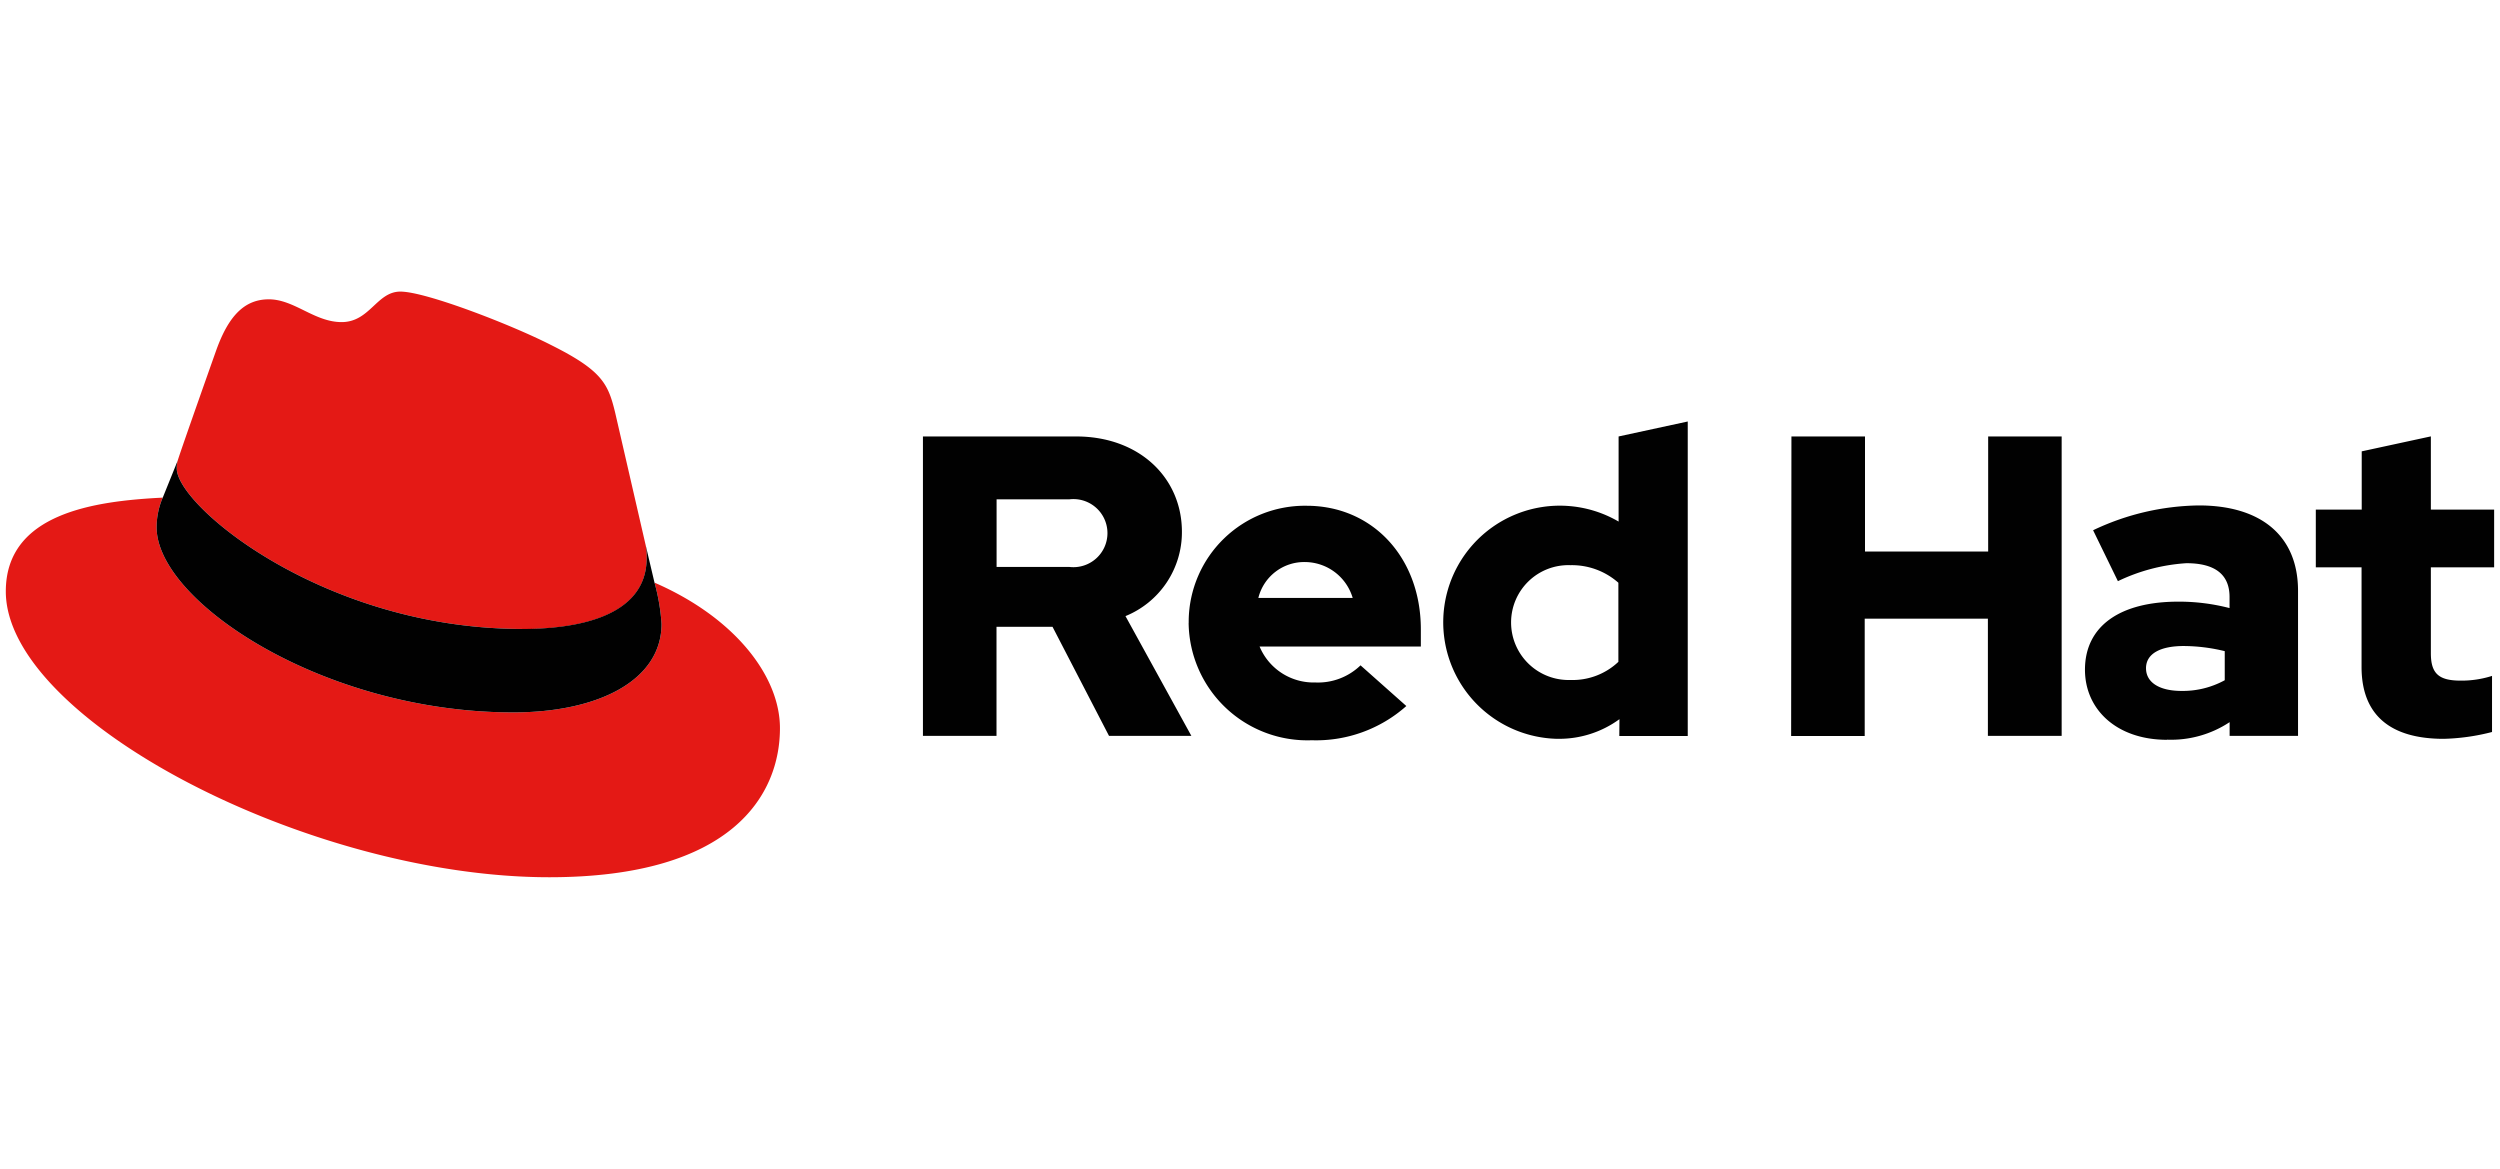
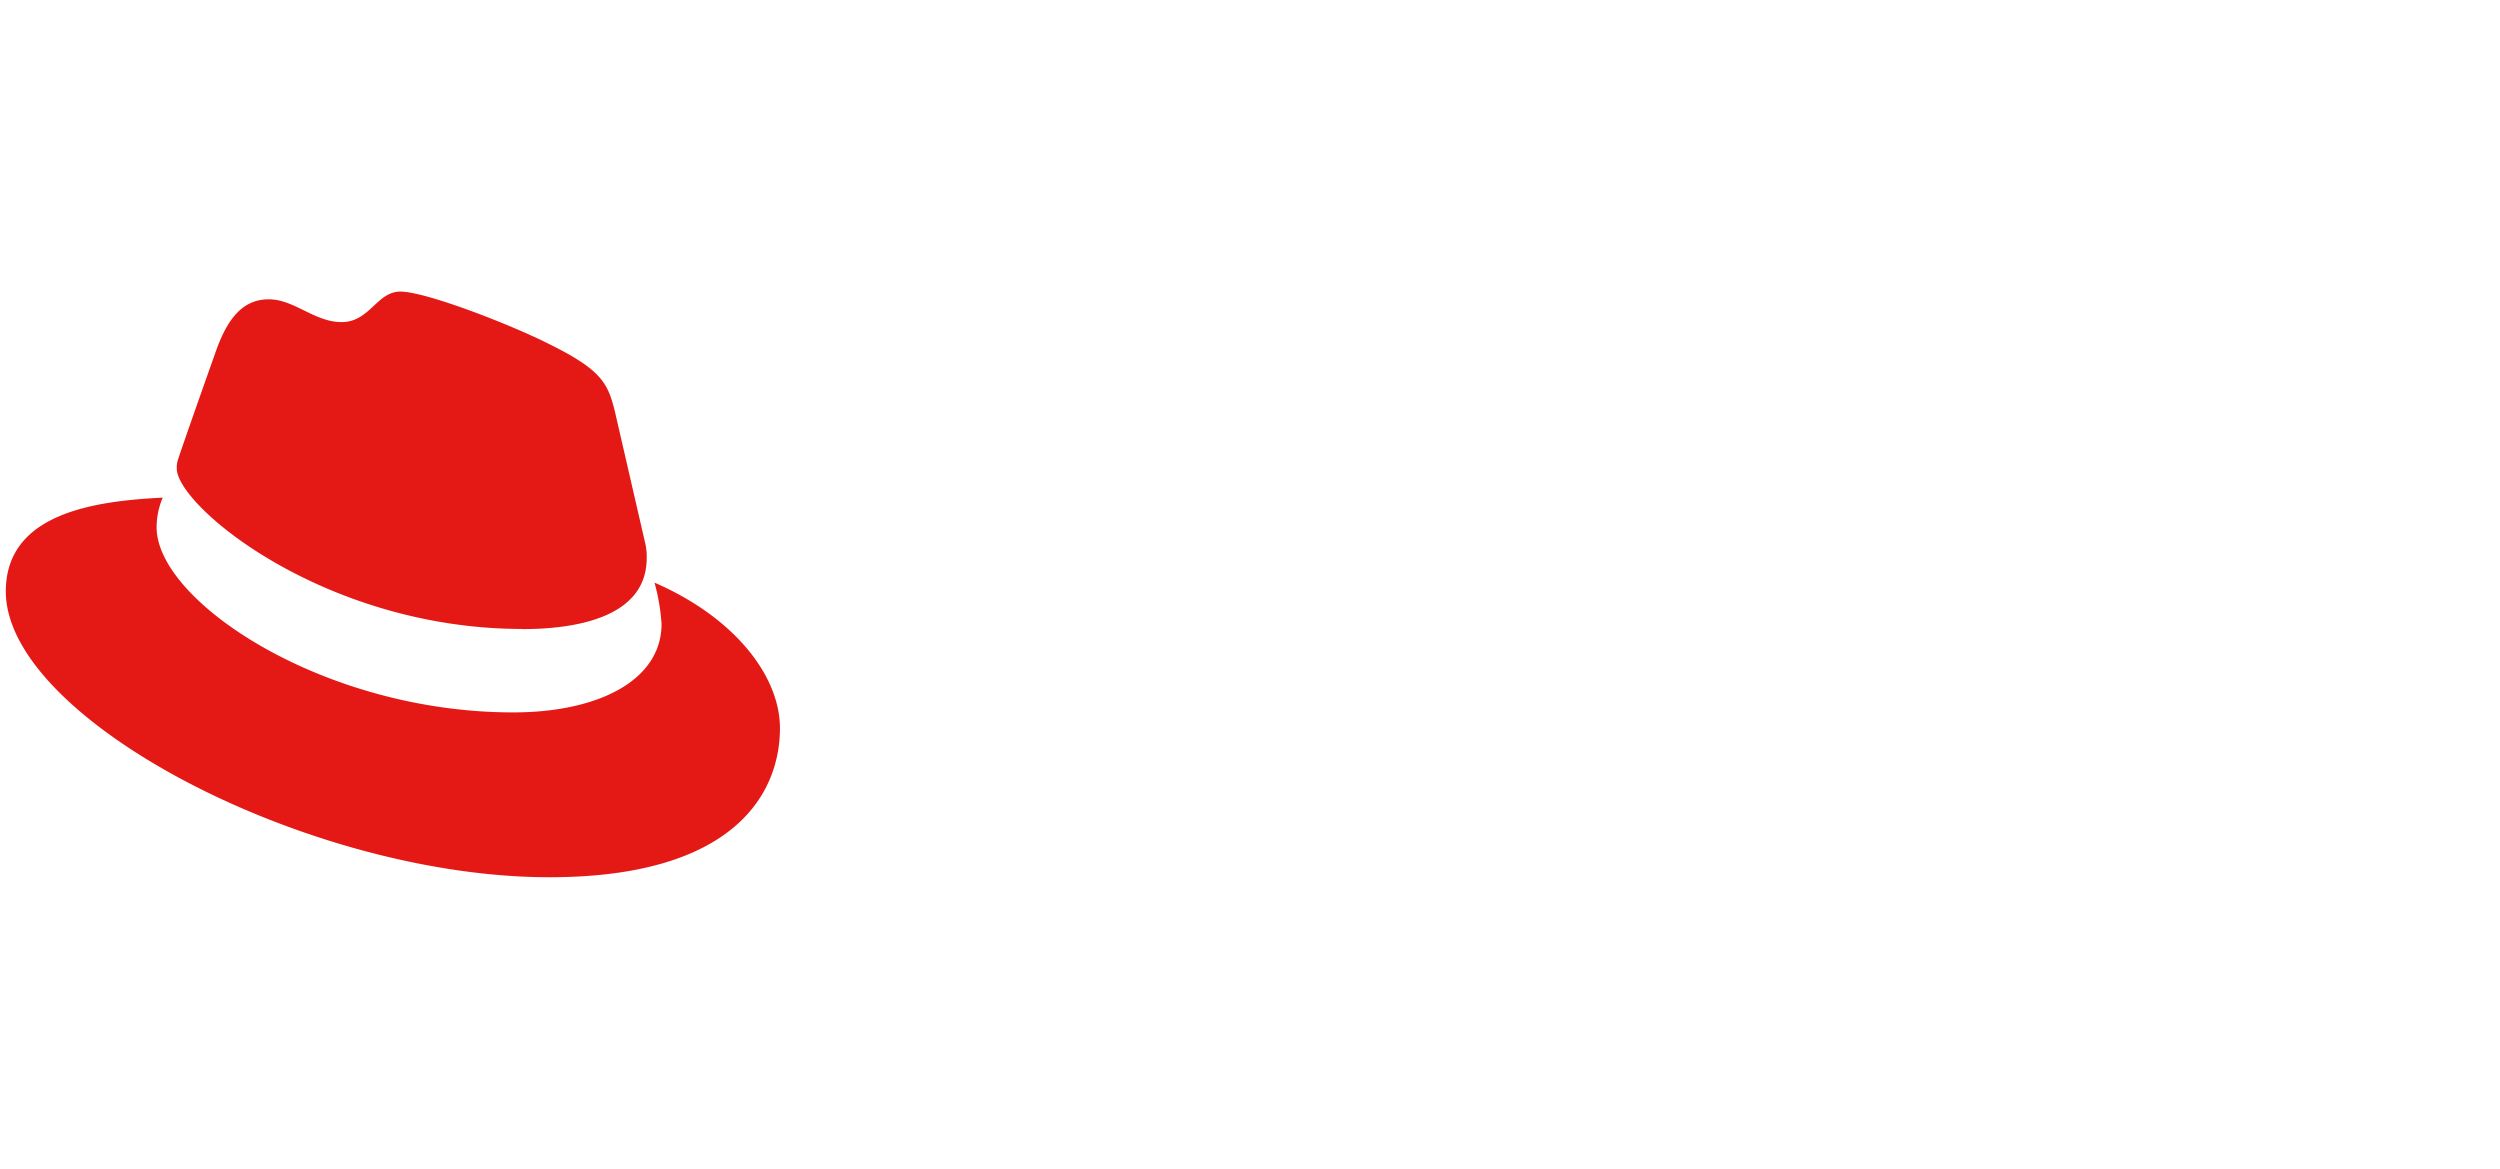
<svg xmlns="http://www.w3.org/2000/svg" id="Layer_1" data-name="Layer 1" viewBox="0 0 154 72">
  <path d="M32.169,38.753c3.134,0,7.668-.646,7.668-4.374a3.507,3.507,0,0,0-.078-.857l-1.866-8.107c-.431-1.784-.809-2.593-3.941-4.159-2.43-1.243-7.724-3.294-9.289-3.294-1.458,0-1.881,1.879-3.62,1.879-1.673,0-2.916-1.403-4.482-1.403-1.503,0-2.483,1.025-3.239,3.132,0,0-2.107,5.942-2.377,6.804a1.611,1.611,0,0,0-.055.486c0,2.31,9.094,9.883,21.279,9.883m8.149-2.851a12.466,12.466,0,0,1,.433,2.538c0,3.507-3.943,5.454-9.127,5.454-11.714.008-21.976-6.857-21.976-11.394a4.622,4.622,0,0,1,.378-1.836c-4.214.21-9.668.962-9.668,5.777,0,7.886,18.686,17.607,33.482,17.607,11.344,0,14.205-5.131,14.205-9.182,0-3.187-2.756-6.804-7.724-8.964" fill="#e41915" />
-   <path d="M40.318,35.892a12.466,12.466,0,0,1,.433,2.538c0,3.507-3.943,5.454-9.127,5.454-11.714.008-21.976-6.857-21.976-11.394a4.622,4.622,0,0,1,.378-1.836l.917-2.27a1.611,1.611,0,0,0-.055.476c0,2.31,9.094,9.883,21.279,9.883,3.134,0,7.668-.646,7.668-4.374a3.508,3.508,0,0,0-.078-.857Zm105.154,5.193c0,2.979,1.791,4.427,5.058,4.427a13.055,13.055,0,0,0,2.979-.421v-3.455a6.223,6.223,0,0,1-1.924.291c-1.345,0-1.844-.421-1.844-1.686V34.948h3.898V31.39h-3.898V26.881l-4.259.922v3.587h-2.828V34.948h2.818Zm-13.278.08c0-.922.924-1.37,2.32-1.37a10.802,10.802,0,0,1,2.53.316v1.791a5.389,5.389,0,0,1-2.663.659C133.014,42.561,132.195,42.035,132.195,41.166Zm1.303,4.399a6.522,6.522,0,0,0,3.848-1.08v.844h4.214V36.396c0-3.397-2.29-5.261-6.11-5.261a15.553,15.553,0,0,0-6.514,1.528l1.528,3.137a11.377,11.377,0,0,1,4.216-1.107c1.754,0,2.661.684,2.661,2.082V37.458a12.408,12.408,0,0,0-3.162-.396c-3.585,0-5.744,1.503-5.744,4.191,0,2.45,1.949,4.319,5.058,4.319Zm-23.163-.228h4.532V38.109h7.588v7.22h4.544V26.886h-4.527v7.087H114.884V26.886h-4.532Zm-17.251-6.99A3.53,3.53,0,0,1,96.746,34.815a4.314,4.314,0,0,1,2.946,1.082V40.77a4.099,4.099,0,0,1-2.946,1.117,3.546,3.546,0,0,1-3.663-3.53Zm6.666,6.992h4.216V25.964l-4.259.922v5.243a7.182,7.182,0,1,0-3.814,13.382q.063.001.126 0a6.293,6.293,0,0,0,3.74-1.21ZM80.402,34.622a3.083,3.083,0,0,1,2.924,2.212H77.514A2.91,2.91,0,0,1,80.402,34.622ZM73.22,38.38A7.317,7.317,0,0,0,80.805,45.6a8.37,8.37,0,0,0,5.825-2.109L83.809,40.985a3.769,3.769,0,0,1-2.791,1.055A3.605,3.605,0,0,1,77.591,39.828h9.933V38.768c0-4.427-2.976-7.613-7.035-7.613a7.157,7.157,0,0,0-7.265,7.049q-.001.084-.001.169Zm-7.348-7.621a2.097,2.097,0,1,1,0,4.164H61.39V30.759ZM56.853,45.329h4.532v-6.719h3.45l3.48,6.719h5.073L69.329,37.952a5.579,5.579,0,0,0,3.477-5.191c0-3.319-2.608-5.875-6.514-5.875H56.853Z" fill="#010101" />
</svg>